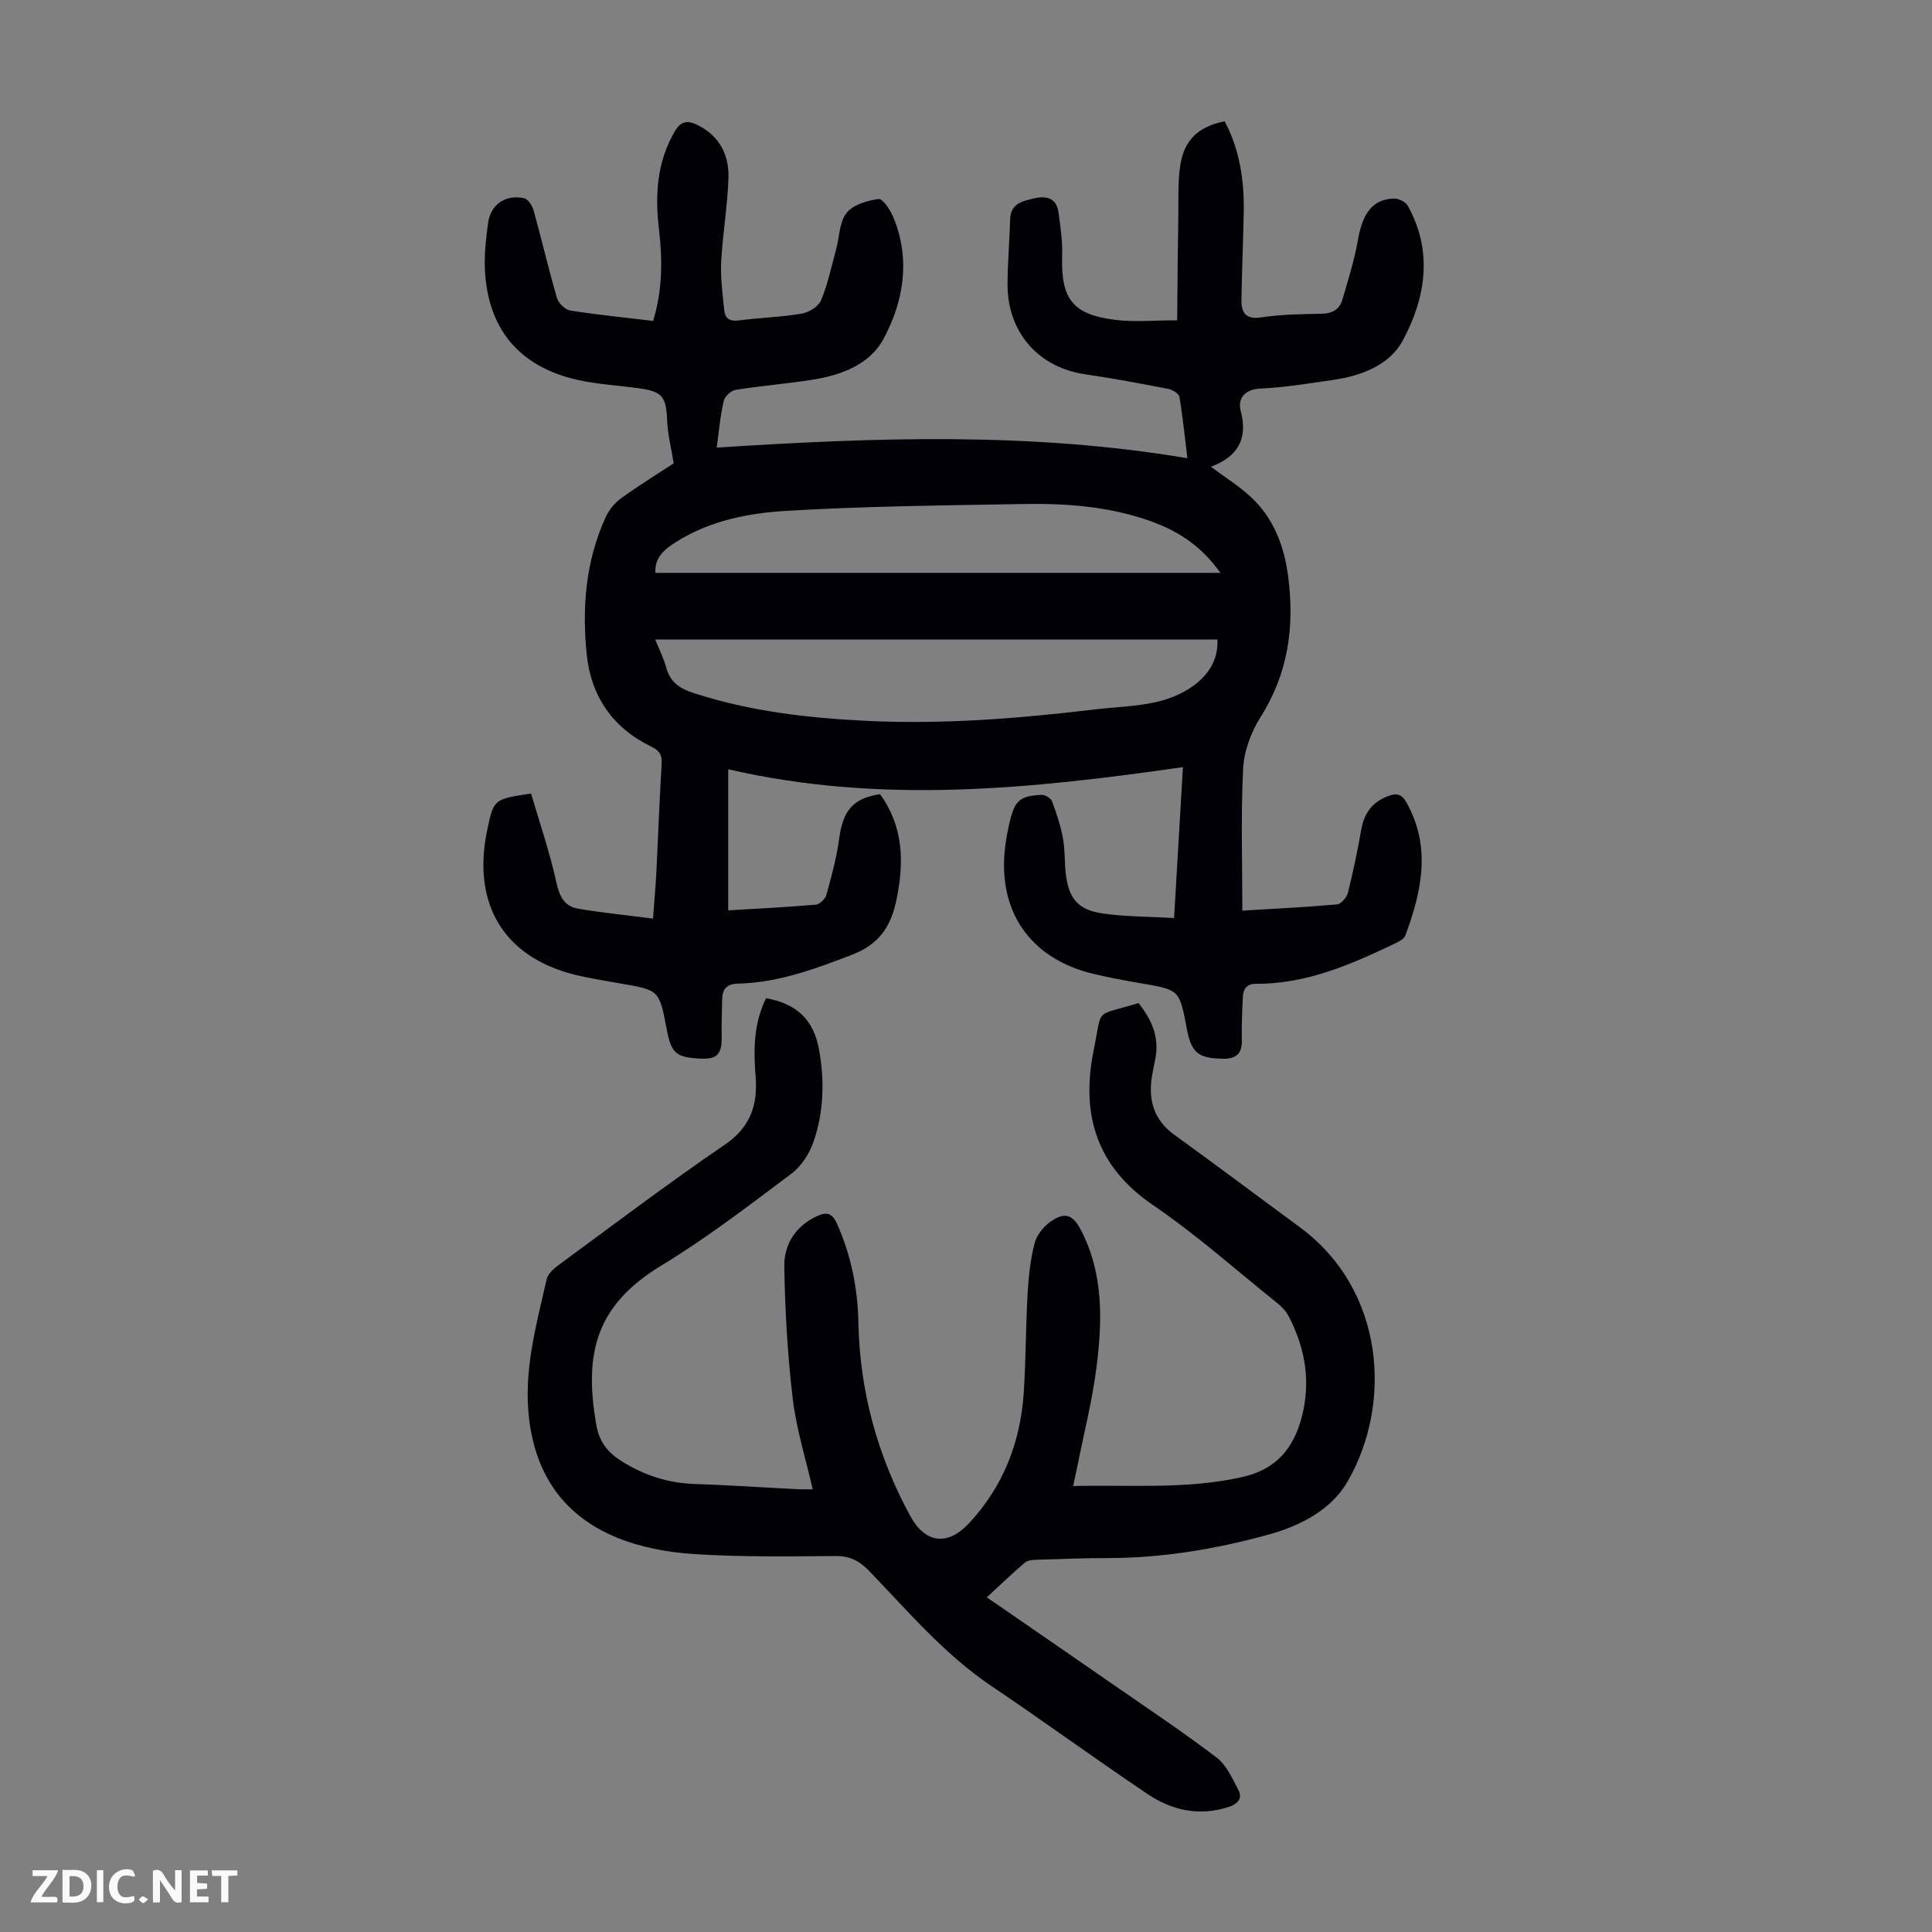
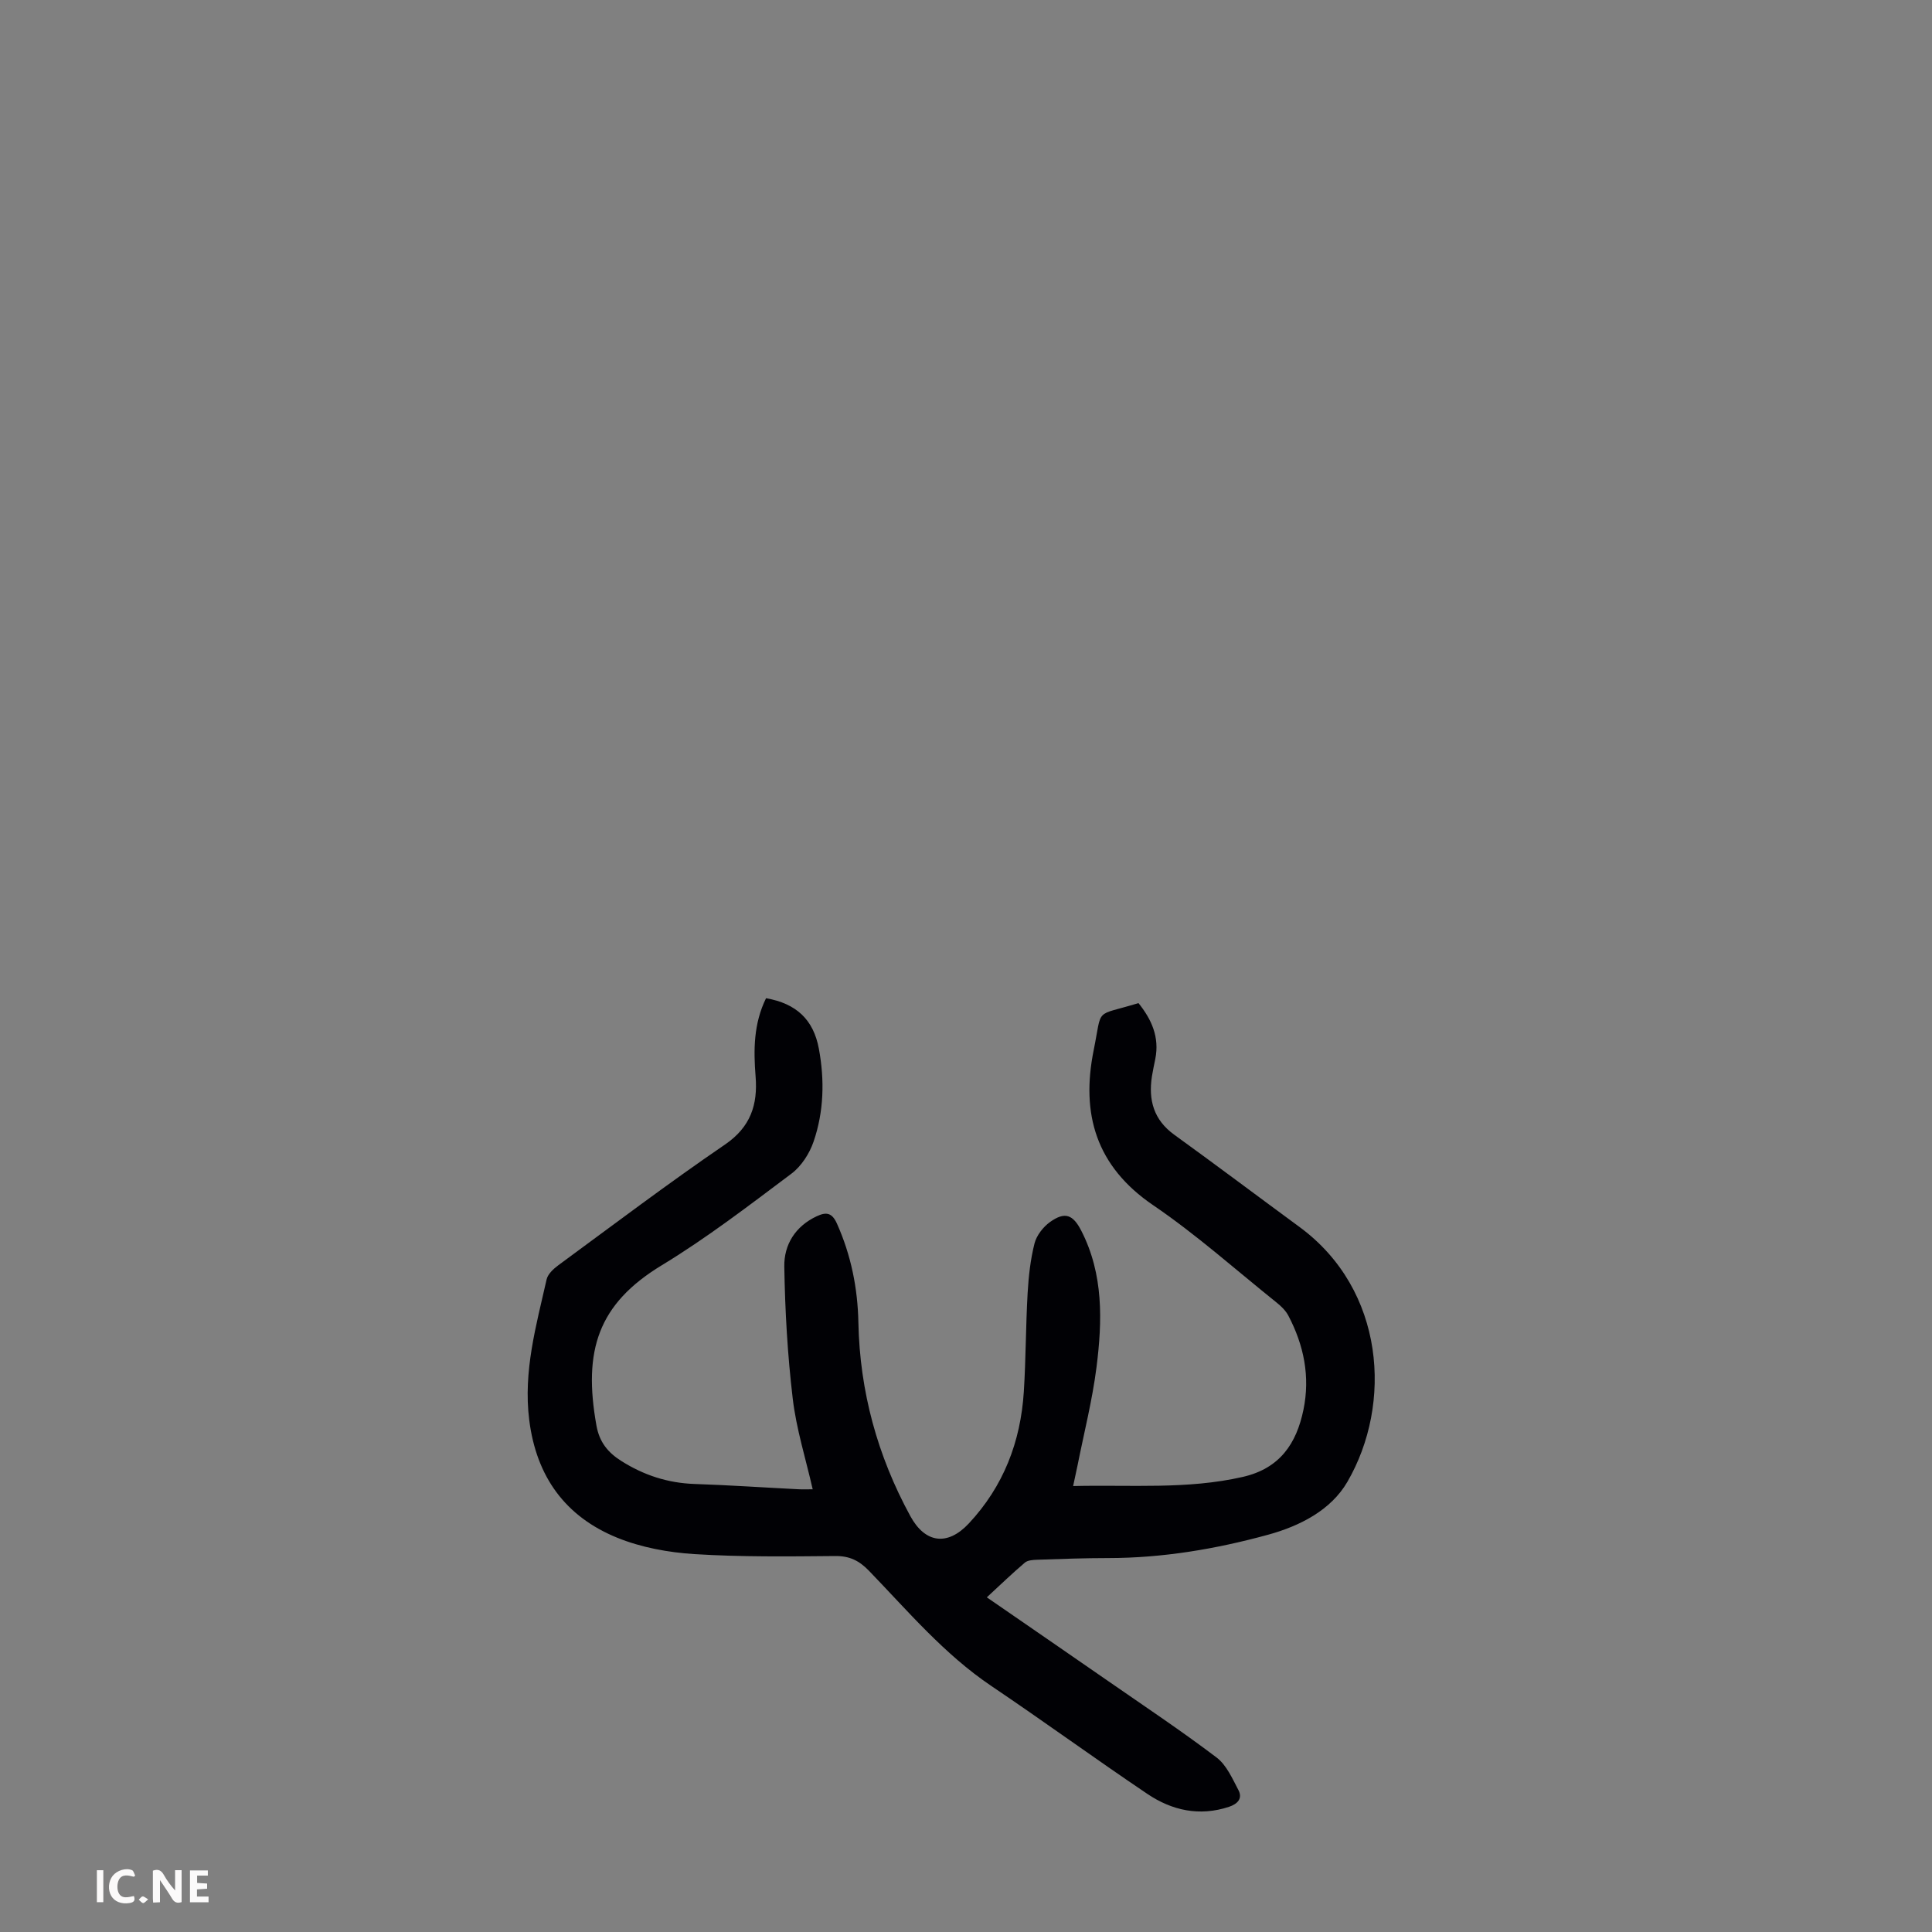
<svg xmlns="http://www.w3.org/2000/svg" enable-background="new 0 0 400 400" viewBox="0 0 400 400">
  <rect x="0" y="0" width="400" height="400" fill="#808080" stroke="none" />
  <g fill="#fbfafa">
    <path d="m37.59 393.81c-.92.31-1.52.05-2-.78-.7-1.2-1.52-2.34-2.47-3.78v4.59c-.55.03-.95.05-1.41.07-.03-.37-.06-.64-.06-.91 0-1.91 0-3.81 0-5.7 1.13-.41 1.77-.03 2.29.91.62 1.11 1.38 2.14 2.31 3.19v-4.2h1.35v6.61z" />
-     <path d="m12.94 393.88v-6.75c1.9.19 3.93-.54 5.37 1.29.8 1.01.78 2.88.03 3.97-1.37 1.97-3.4 1.51-5.4 1.49m1.45-1.22c2.04.12 2.92-.58 2.89-2.21-.03-1.51-.98-2.19-2.89-2z" />
-     <path d="m11.81 393.87h-5.49c.68-2.18 2.47-3.48 3.51-5.45h-3.08v-1.21h5.29c-.71 2.13-2.44 3.48-3.47 5.51.86 0 1.63.04 2.39-.01.79-.05 1.14.21.85 1.16" />
    <path d="m39.33 393.86v-6.61h3.7v1.07h-2.22v1.52c.68.04 1.34.09 2.07.13v1.07c-.72.05-1.38.09-2.1.14v1.48h2.4v1.19h-3.85z" />
    <path d="m27.71 388.56c-1.15-.3-2.46-.61-3.1.64-.37.73-.41 1.93-.06 2.67.63 1.35 1.99.93 3.17.68.35.94-.01 1.32-.93 1.46-1.62.25-3.05-.27-3.76-1.48-.73-1.24-.6-3.03.31-4.17.88-1.11 2.71-1.7 4-1.16.32.13.44.74.65 1.12-.1.08-.19.16-.28.24" />
-     <path d="m49.15 387.24v1.07c-.59.02-1.17.05-1.87.08v5.44h-1.48v-5.44h-1.85c-.05-.4-.08-.73-.13-1.15z" />
    <path d="m20.06 387.21h1.33v6.62h-1.33z" />
    <path d="m30.68 393.25c-.49.38-.8.79-1.05.76-.32-.05-.6-.45-.9-.7.26-.24.51-.64.8-.67.29-.04.62.3 1.15.61" />
  </g>
-   <path d="m148.39 92.67c32.65-2.1 64.89-3.28 97.44 2.2-.53-4.39-.94-8.58-1.65-12.72-.12-.68-1.47-1.48-2.37-1.65-5.71-1.1-11.43-2.17-17.18-3.02-9.66-1.42-16.08-8.7-16.03-18.67.02-4.47.42-8.94.54-13.42.09-3.36 2.72-3.78 5.02-4.33 2.35-.56 4.58-.11 4.98 2.85.4 2.97.86 5.97.77 8.95-.29 9.05 2.12 12.29 11.13 13.38 3.85.47 7.8.08 12.68.08.07-7.22.12-14.54.24-21.87.05-3.45-.12-6.96.42-10.35.83-5.21 3.86-7.94 9.18-8.98 3.09 5.85 4.06 12.18 3.94 18.73-.11 6.04-.37 12.08-.47 18.11-.05 2.76.82 4.26 4.19 3.74 4.07-.62 8.25-.66 12.38-.74 2.22-.04 3.74-.89 4.33-2.92 1.21-4.15 2.52-8.31 3.26-12.56.94-5.4 3.1-8.29 7.44-8.37.96-.02 2.4.69 2.84 1.49 5.26 9.46 3.7 19.08-1.03 27.89-2.73 5.08-8.57 7.34-14.45 8.17-4.98.71-9.97 1.57-14.98 1.78-3.47.14-4.77 2.21-4.14 4.62 1.6 6.04-.81 9.57-6.17 11.57 3.03 2.27 5.99 4.09 8.45 6.43 4.66 4.41 6.77 10.17 7.57 16.43 1.32 10.29-.03 19.96-5.73 28.97-1.96 3.1-3.43 7.02-3.61 10.64-.49 9.67-.17 19.38-.17 29.44 7.2-.44 13.43-.73 19.64-1.3.84-.08 1.99-1.48 2.24-2.46 1.08-4.32 1.97-8.69 2.76-13.08.63-3.54 2.48-5.86 5.91-7 1.66-.55 2.57-.1 3.44 1.46 5.18 9.24 3.13 18.4-.23 27.51-.31.83-1.62 1.41-2.58 1.87-9.01 4.3-18.14 8.21-28.39 8.15-1.9-.01-2.6 1.1-2.68 2.7-.15 3.01-.27 6.03-.21 9.05.05 2.77-1.26 3.8-3.9 3.76-5.14-.08-6.56-1.22-7.51-6.28-1.5-7.99-1.51-7.97-9.36-9.32-3.3-.57-6.61-1.18-9.87-1.95-13.37-3.16-20.21-13.27-18.28-26.97.22-1.55.52-3.09.89-4.61 1.05-4.36 2.07-5.28 6.56-5.5.73-.04 1.93.69 2.18 1.34.93 2.48 1.77 5.04 2.25 7.64.45 2.4.31 4.9.59 7.35.57 4.95 2.42 7.4 7.32 8.17 4.8.75 9.74.68 15.1 1 .62-10.6 1.21-20.58 1.83-31.24-31.39 4.49-62.47 7.75-94.14.44v29.21c5.93-.36 12.04-.65 18.14-1.18.81-.07 1.96-1.2 2.19-2.05 1.04-3.75 2.08-7.53 2.6-11.37.82-6.09 2.8-8.56 8.5-9.46 4.83 6.65 5.02 13.99 3.43 21.74-1.15 5.59-3.47 9.3-9.35 11.56-7.69 2.95-15.23 5.74-23.52 5.93-2.3.05-3.22 1.15-3.25 3.3-.03 2.57-.15 5.14-.1 7.7.07 3.63-.95 4.71-4.48 4.52-5-.27-5.96-1.11-6.9-6.09-1.53-8.1-1.53-8.09-9.62-9.47-2.65-.45-5.29-.91-7.92-1.46-15.59-3.27-22.81-14.26-19.7-29.93.02-.11.06-.22.08-.33 1.33-6.43 1.33-6.43 9.08-7.6 1.76 6.01 3.85 12.1 5.23 18.35.64 2.91 1.64 5 4.47 5.48 5.03.87 10.13 1.36 15.55 2.06.27-3.64.54-6.61.69-9.59.38-7.49.64-14.99 1.1-22.47.12-1.88-.52-2.75-2.17-3.55-8-3.88-12.48-10.44-13.36-19.18-.97-9.68-.2-19.25 3.91-28.26.69-1.52 1.9-3.01 3.25-3.99 3.79-2.73 7.78-5.19 10.86-7.21-.54-3.36-1.23-6-1.34-8.66-.22-5.18-.91-6.18-5.88-6.88-4.2-.59-8.49-.81-12.61-1.72-12.22-2.72-18.83-10.72-19.27-23.25-.11-3.1.26-6.25.69-9.34.52-3.76 3.69-5.91 7.46-5.03.82.19 1.68 1.54 1.95 2.52 1.67 6.03 3.09 12.13 4.84 18.14.31 1.07 1.69 2.41 2.75 2.58 5.61.89 11.28 1.45 17.15 2.15 1.95-6.31 1.96-12.64 1.21-18.98-.83-7.05-.45-13.8 3.21-20.15 1.33-2.3 2.71-2.46 4.84-1.4 4.55 2.28 6.49 6.24 6.34 10.98-.19 5.8-1.21 11.56-1.51 17.36-.17 3.31.31 6.67.64 9.99.17 1.73 1.18 2.35 3.06 2.1 4.32-.57 8.71-.68 13-1.41 1.48-.25 3.45-1.47 3.98-2.75 1.4-3.36 2.15-6.99 3.11-10.52.7-2.56.66-5.65 2.16-7.56 1.34-1.71 4.27-2.57 6.62-2.9.85-.12 2.44 2.24 3.06 3.74 3.61 8.71 2.19 17.4-2.03 25.24-2.83 5.27-8.73 7.5-14.66 8.43-5.3.84-10.66 1.26-15.96 2.11-.95.15-2.24 1.37-2.45 2.3-.72 3.08-.98 6.21-1.45 9.65zm-12.74 39.73c.76 1.88 1.72 3.77 2.27 5.78.83 3.01 2.7 4.34 5.66 5.3 11.71 3.8 23.75 5.19 35.95 5.77 15.8.76 31.5-.5 47.16-2.37 4.32-.52 8.74-.6 12.95-1.59 5.87-1.39 12.81-5.51 12.41-12.88-38.69-.01-77.41-.01-116.4-.01zm117.02-13.8c-4.25-5.99-9.37-8.97-15.16-10.95-8.27-2.82-16.87-3.45-25.5-3.3-16.43.29-32.88.44-49.27 1.42-7.85.47-15.77 2.04-22.72 6.41-2.47 1.55-4.55 3.25-4.32 6.42z" fill="#010105" />
  <path d="m158.6 206.67c6.25 1.09 9.82 4.41 10.94 10.47 1.2 6.47 1.04 13-1.1 19.23-.85 2.47-2.53 5.09-4.59 6.63-8.76 6.57-17.49 13.29-26.84 18.96-13.2 8.01-16.32 17.63-13.52 33.2.61 3.4 2.35 5.56 5.16 7.33 4.66 2.94 9.62 4.56 15.15 4.75 7.15.24 14.29.73 21.43 1.09.98.05 1.97.01 3.03.01-1.45-6.36-3.39-12.49-4.13-18.75-1.08-9.07-1.6-18.24-1.75-27.37-.07-4.53 2.29-8.35 6.74-10.42 1.96-.91 3.14-.73 4.15 1.51 2.93 6.54 4.31 13.4 4.45 20.5.29 14.26 3.94 27.59 10.76 40.09 3.07 5.63 7.69 6.22 12.08 1.54 7.19-7.68 10.75-16.92 11.41-27.29.43-6.8.4-13.64.79-20.45.2-3.44.58-6.92 1.42-10.24.42-1.67 1.78-3.42 3.21-4.45 3.08-2.2 4.75-1.58 6.49 1.82 4.61 9.01 4.35 18.65 3.14 28.24-.87 6.85-2.59 13.6-3.94 20.39-.26 1.29-.55 2.57-.9 4.21 12-.29 23.61.74 35.12-1.89 7.66-1.75 11.12-6.87 12.57-13.93 1.41-6.86.08-13.34-3.13-19.46-.55-1.04-1.48-1.95-2.42-2.7-8.47-6.79-16.61-14.07-25.56-20.16-11.87-8.07-14.99-18.94-12.32-32.13 1.84-9.07-.02-6.87 9.27-9.72 2.69 3.35 4.39 7.03 3.48 11.57-.24 1.21-.51 2.41-.7 3.62-.75 4.89.37 8.98 4.62 12.06 8.7 6.29 17.29 12.75 25.95 19.11 17.7 13.01 19.27 36.63 9.9 52.76-3.4 5.86-9.82 9.14-16.42 10.95-10.8 2.96-21.81 4.82-33.08 4.83-4.92 0-9.84.18-14.76.35-.86.03-1.93.1-2.52.6-2.61 2.22-5.09 4.61-7.87 7.18 8.58 5.92 16.85 11.6 25.1 17.32 7.54 5.23 15.18 10.32 22.48 15.85 2.04 1.55 3.25 4.34 4.51 6.73.91 1.73-.15 2.87-1.94 3.47-6.13 2.03-11.83.76-16.94-2.69-10.85-7.31-21.43-15.02-32.28-22.33-9.78-6.59-17.28-15.52-25.35-23.87-2.02-2.08-4-3.06-6.96-3.03-9.72.09-19.47.21-29.17-.4-5.39-.34-11-1.37-15.97-3.39-10.73-4.37-16.75-12.62-18.22-24.39-1.26-10.09 1.44-19.53 3.6-29.09.25-1.11 1.42-2.19 2.42-2.93 11.45-8.41 22.79-16.99 34.52-25 5.3-3.62 6.79-8.25 6.33-14.05-.44-5.53-.43-10.95 2.16-16.24z" fill="#010105" />
</svg>